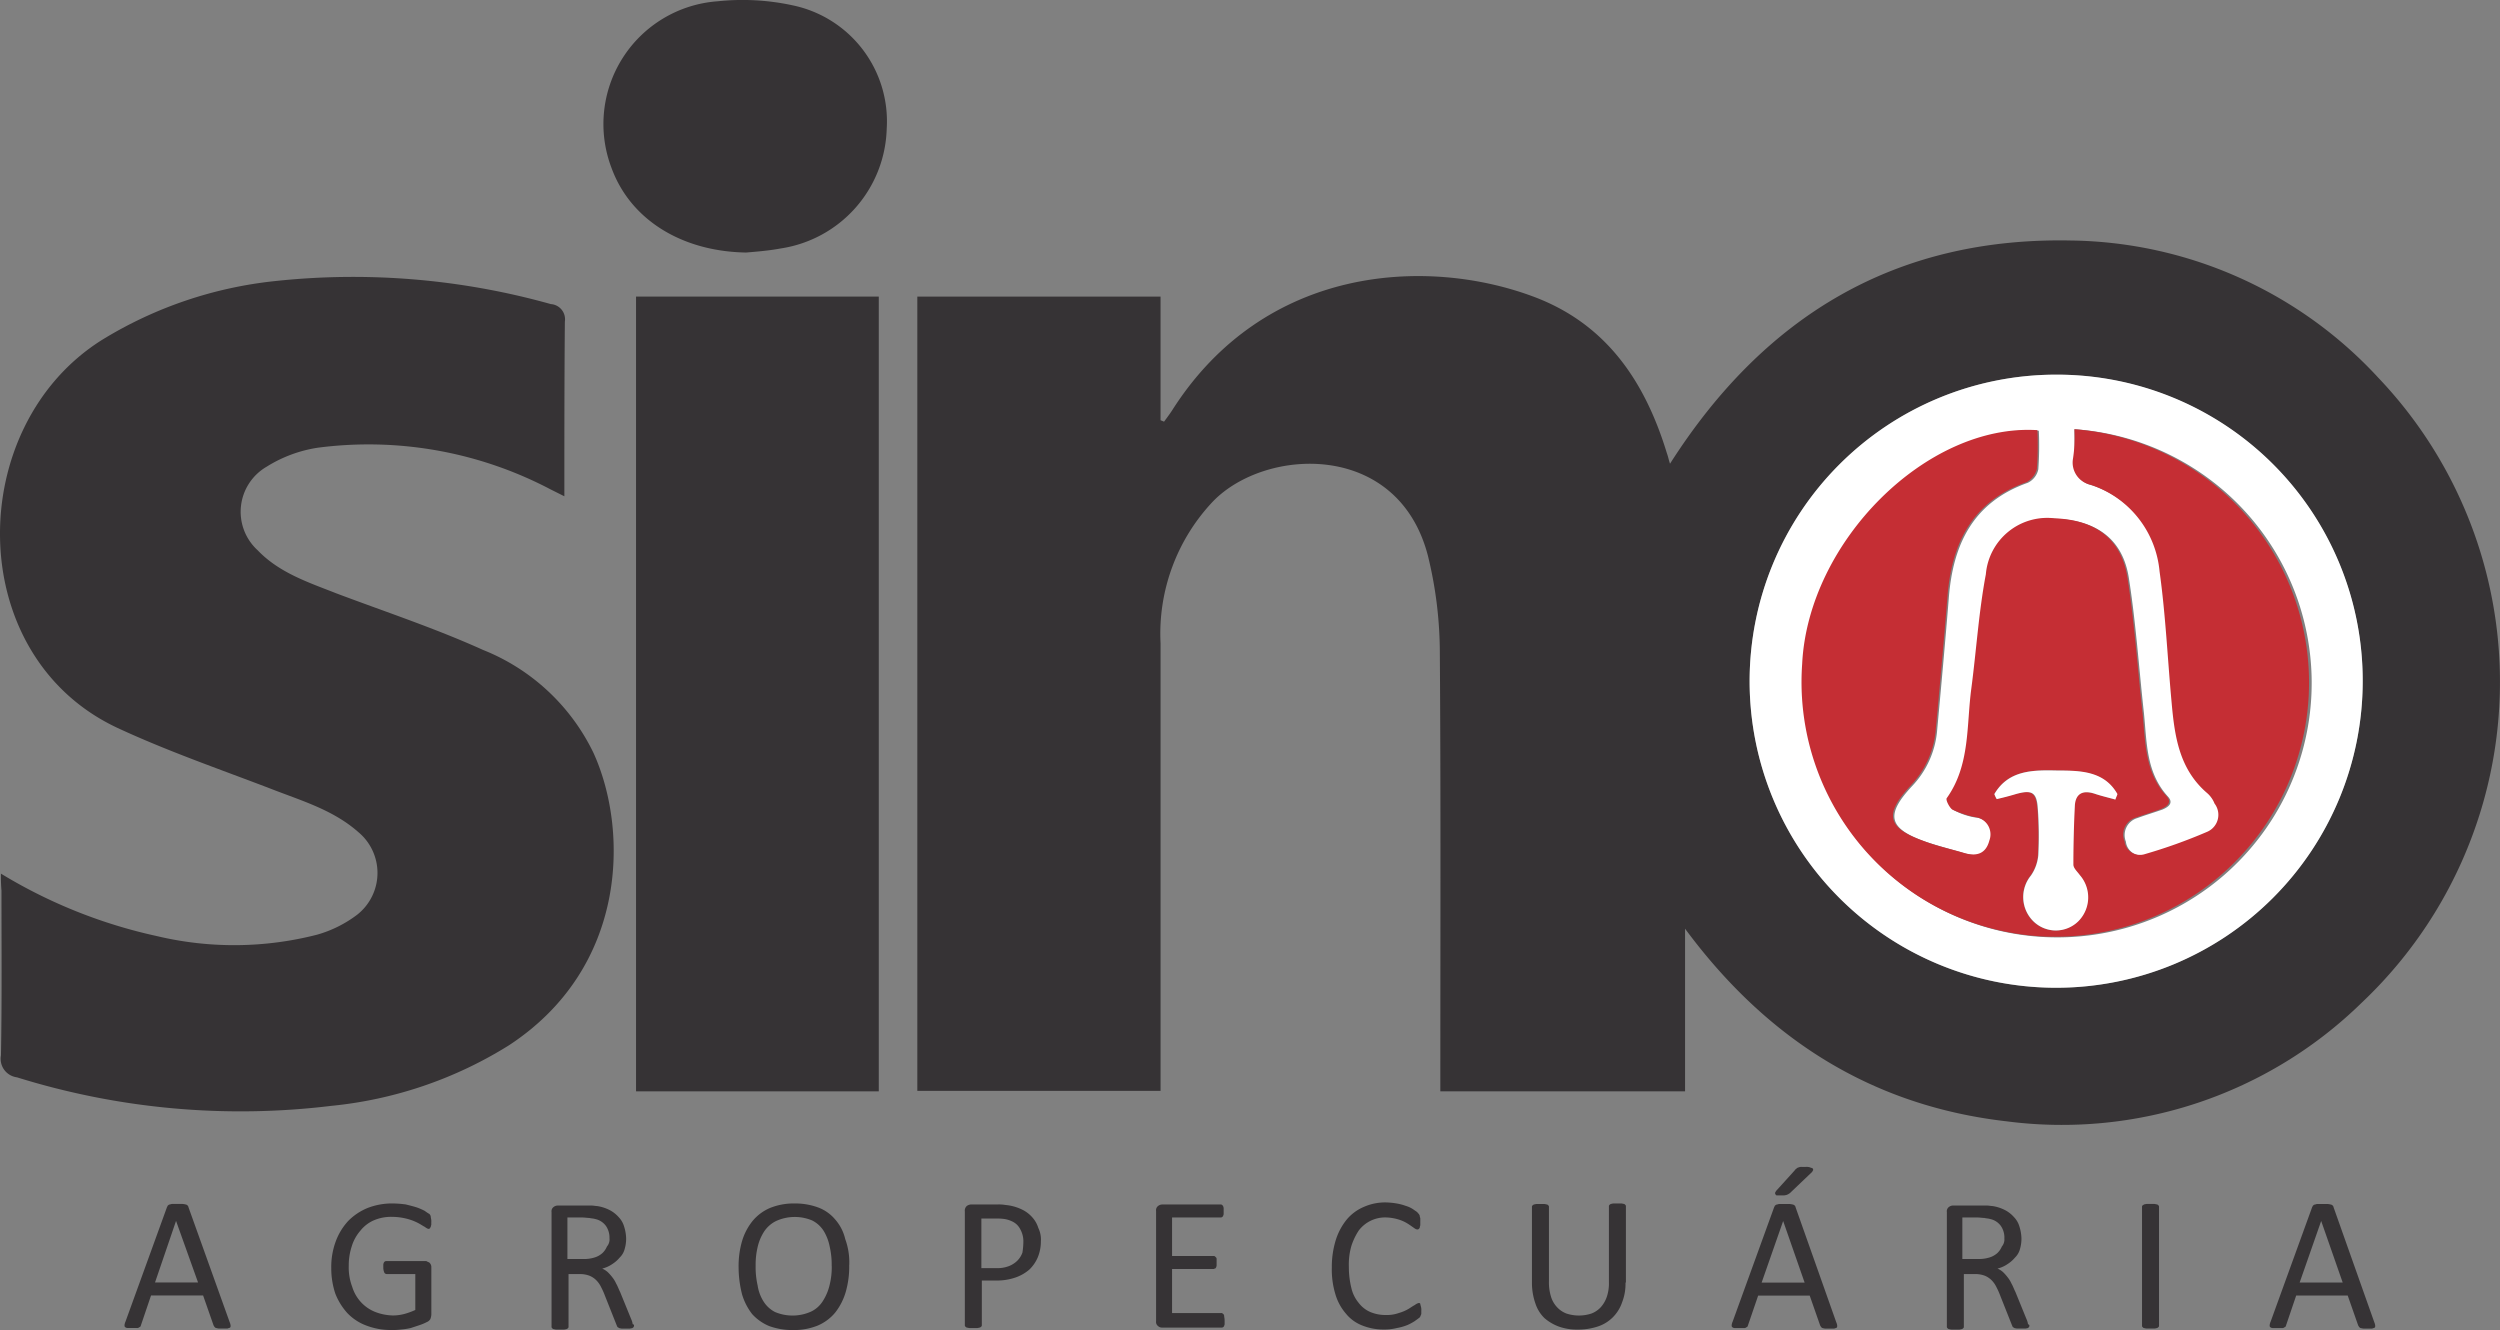
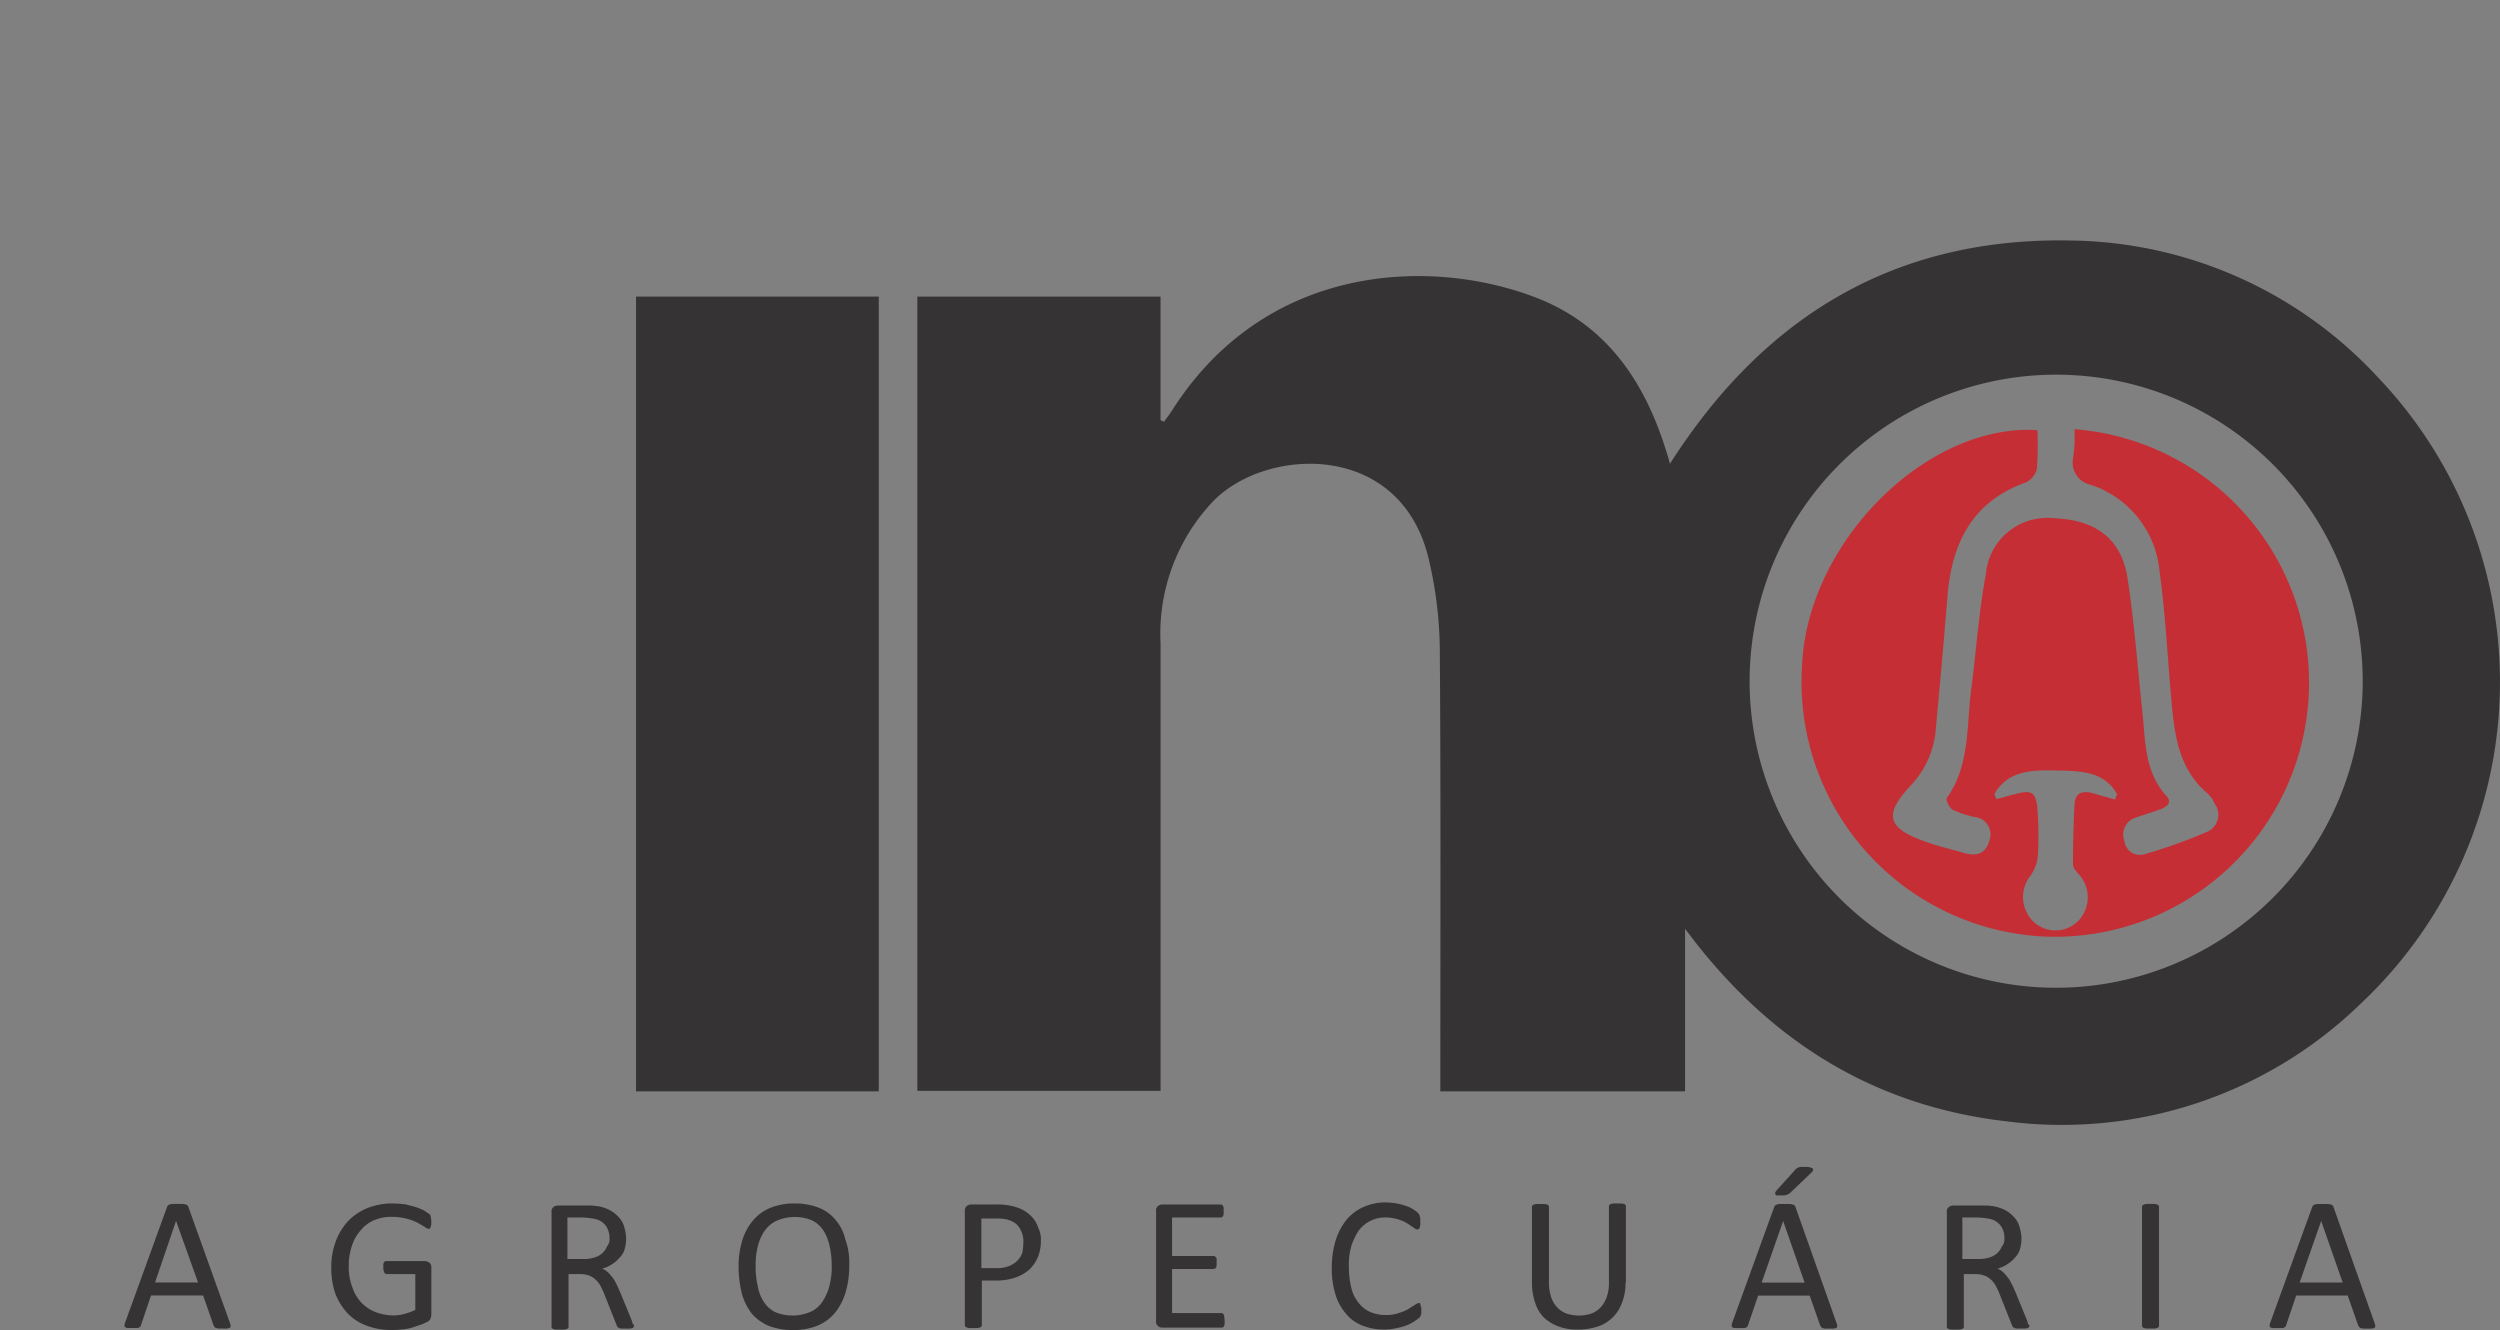
<svg xmlns="http://www.w3.org/2000/svg" id="Group_460" data-name="Group 460" width="168" height="89.381" viewBox="0 0 168 89.381">
  <rect x="0" y="0" width="168" height="89.381" fill="#808080" stroke="none" />
  <g id="Group_317" data-name="Group 317">
    <path id="Path_385" data-name="Path 385" d="M234.892,94.23V105.16H218.446v-1.11c0-9.518.034-19.036-.034-28.52a27.493,27.493,0,0,0-.807-6.39c-2.018-7.7-10.9-7.265-14.428-3.632a12.925,12.925,0,0,0-3.531,9.552v30.067H183.3V51.752h16.345v8.307c.067.034.168.067.235.1.2-.269.4-.538.572-.807,6.188-9.686,17.018-10.258,24.148-7.635,4.978,1.816,7.6,5.718,9.081,10.594.067.168.1.37.2.673,6.323-9.922,15.135-15.236,26.94-15a28.577,28.577,0,0,1,20.65,9.215,29.647,29.647,0,0,1-1.11,42.007,28.809,28.809,0,0,1-23.845,7.971C247.4,106.136,240.341,101.6,234.892,94.23Zm45.538-16.614A20.6,20.6,0,1,0,259.814,98.2,20.626,20.626,0,0,0,280.431,77.615Z" transform="translate(-121.656 -31.822)" fill="#363335" />
-     <path id="Path_386" data-name="Path 386" d="M.077,95.329a34.164,34.164,0,0,0,10.493,4.2,22.4,22.4,0,0,0,10.762-.1,8.093,8.093,0,0,0,2.691-1.345,3.569,3.569,0,0,0,.067-5.549c-1.715-1.513-3.868-2.119-5.919-2.926-3.431-1.312-6.928-2.522-10.258-4.07C-2.513,80.666-2.378,65.228,6.9,59.444a27.7,27.7,0,0,1,11.6-3.935,49.226,49.226,0,0,1,18.531,1.547,1.024,1.024,0,0,1,.942,1.177c-.034,3.868-.034,7.7-.034,11.738l-.942-.471a26.271,26.271,0,0,0-15.639-2.791,9.029,9.029,0,0,0-3.431,1.278A3.5,3.5,0,0,0,17.33,73.6c1.446,1.513,3.4,2.152,5.28,2.892,3.3,1.244,6.659,2.354,9.854,3.8A13.988,13.988,0,0,1,39.9,87.224c2.354,5.179,2.321,14.395-5.684,19.641a27.617,27.617,0,0,1-11.94,4.07,50.5,50.5,0,0,1-21.121-1.917,1.255,1.255,0,0,1-1.076-1.48c.067-3.7.034-7.4.034-11.065A11.185,11.185,0,0,1,.077,95.329Z" transform="translate(-0.014 -36.621)" fill="#363335" />
    <path id="Path_387" data-name="Path 387" d="M127.1,59.2h16.312v53.408H127.1Z" transform="translate(-84.358 -39.27)" fill="#363335" />
-     <path id="Path_388" data-name="Path 388" d="M130.154,16.911c-4.3-.067-7.769-2.186-9.047-5.684a8.272,8.272,0,0,1,7.13-11.2A15.881,15.881,0,0,1,133.282.3,7.962,7.962,0,0,1,139.6,8.6a8.374,8.374,0,0,1-7.13,8.038C131.735,16.777,130.961,16.844,130.154,16.911Z" transform="translate(-80.013 0.059)" fill="#363335" />
-     <path id="Path_389" data-name="Path 389" d="M390.8,95.417A20.6,20.6,0,1,1,370.149,74.8,20.547,20.547,0,0,1,390.8,95.417ZM371.427,78.466c0,.706.034,1.379,0,2.018a1.524,1.524,0,0,0,1.177,1.749,6.768,6.768,0,0,1,4.641,5.818c.4,2.892.572,5.852.807,8.778.2,2.287.5,4.507,2.388,6.121a2.693,2.693,0,0,1,.5.706,1.269,1.269,0,0,1-.538,1.917,43.12,43.12,0,0,1-4.137,1.48,1.04,1.04,0,0,1-1.379-.874,1.189,1.189,0,0,1,.774-1.581c.538-.2,1.11-.37,1.682-.572.4-.168.773-.437.37-.874-1.48-1.614-1.413-3.666-1.614-5.617-.336-3.027-.538-6.054-1.009-9.047-.4-2.623-2.152-3.9-4.91-4a4.138,4.138,0,0,0-4.608,3.767c-.5,2.522-.639,5.112-.975,7.668-.336,2.489-.1,5.112-1.648,7.366-.1.135.168.673.37.774a4.537,4.537,0,0,0,1.48.5,1.171,1.171,0,0,1,1.009,1.581c-.235.908-.874,1.076-1.682.841-.908-.269-1.816-.5-2.724-.807-2.455-.874-2.691-1.783-.908-3.7a6.184,6.184,0,0,0,1.715-3.834c.269-2.926.538-5.852.774-8.778.269-3.632,1.614-6.491,5.314-7.8a1.3,1.3,0,0,0,.706-.908,22.276,22.276,0,0,0,.034-2.59c-7.466-.471-15.4,7.5-15.807,15.706a17.094,17.094,0,1,0,18.2-15.807Z" transform="translate(-232.026 -49.623)" fill="#fff" />
    <path id="Path_390" data-name="Path 390" d="M378.347,85.7a17.079,17.079,0,0,1-1.816,34.1,17.119,17.119,0,0,1-16.48-18.33c.4-8.206,8.374-16.177,15.807-15.706a22.085,22.085,0,0,1-.034,2.59,1.375,1.375,0,0,1-.706.908c-3.7,1.312-5.045,4.17-5.314,7.8-.235,2.926-.5,5.852-.773,8.778a6.185,6.185,0,0,1-1.715,3.834c-1.782,1.917-1.547,2.825.908,3.7.874.336,1.816.538,2.724.807.807.235,1.446.067,1.682-.841a1.171,1.171,0,0,0-1.009-1.581,6.973,6.973,0,0,1-1.48-.5c-.2-.135-.471-.673-.37-.774,1.581-2.22,1.312-4.877,1.648-7.366.336-2.556.5-5.146.975-7.668A4.138,4.138,0,0,1,377,91.687c2.758.1,4.507,1.379,4.91,4,.471,2.993.673,6.02,1.009,9.047.2,1.951.135,4,1.614,5.617.4.437.034.706-.37.874-.538.2-1.11.37-1.682.572a1.189,1.189,0,0,0-.773,1.581,1.051,1.051,0,0,0,1.379.874,35.587,35.587,0,0,0,4.137-1.48,1.244,1.244,0,0,0,.538-1.917,1.809,1.809,0,0,0-.5-.706c-1.883-1.614-2.186-3.834-2.388-6.121-.269-2.926-.4-5.852-.807-8.778a6.768,6.768,0,0,0-4.641-5.818,1.524,1.524,0,0,1-1.177-1.749A9.449,9.449,0,0,0,378.347,85.7Zm-5.381,24.518c.034.1.1.235.135.336.437-.1.841-.235,1.278-.336,1.076-.3,1.379-.135,1.48.975a24.283,24.283,0,0,1,.034,3.128,2.657,2.657,0,0,1-.5,1.379,2.312,2.312,0,0,0,.2,3.094,2.153,2.153,0,0,0,2.993-.034,2.279,2.279,0,0,0,.1-3.094c-.168-.2-.437-.471-.437-.706,0-1.345.034-2.657.1-4,.034-.841.538-1.009,1.312-.774l1.413.4c.034-.135.1-.235.135-.37-.874-1.547-2.489-1.547-4-1.581C375.623,108.6,373.908,108.57,372.966,110.218Z" transform="translate(-238.945 -56.857)" fill="#c52e34" />
-     <path id="Path_391" data-name="Path 391" d="M398.5,155.462c.975-1.648,2.657-1.614,4.271-1.581,1.514,0,3.128.034,4,1.581-.034.135-.1.235-.135.37-.471-.135-.942-.235-1.413-.4-.74-.235-1.244-.034-1.312.774-.067,1.345-.1,2.657-.1,4,0,.235.269.471.437.706a2.276,2.276,0,0,1-.1,3.094,2.153,2.153,0,0,1-2.993.034,2.277,2.277,0,0,1-.2-3.094,2.858,2.858,0,0,0,.5-1.379,24.261,24.261,0,0,0-.034-3.128c-.067-1.11-.4-1.278-1.48-.975-.437.135-.841.235-1.278.336A1.568,1.568,0,0,1,398.5,155.462Z" transform="translate(-264.479 -102.101)" fill="#fff" />
  </g>
  <g id="Group_318" data-name="Group 318" transform="translate(8.37 78.417)">
    <path id="Path_392" data-name="Path 392" d="M172.513,236.732h0l-1.446,4.137h2.892Zm3.565,6.794a.855.855,0,0,1,.067.235c0,.067,0,.1-.034.135s-.1.034-.168.067h-.605a1.456,1.456,0,0,1-.168-.034c-.034,0-.067-.034-.1-.067s-.034-.067-.067-.1l-.706-2.018h-3.464l-.673,1.984c0,.034-.034.067-.034.1-.034.034-.067.034-.1.067a.252.252,0,0,1-.168.034h-.605a.257.257,0,0,1-.168-.067c-.034-.034-.034-.067-.034-.134a.856.856,0,0,1,.067-.235l2.792-7.7c.034-.034.034-.1.067-.1a.175.175,0,0,1,.135-.067.427.427,0,0,1,.2-.034h.639a1.189,1.189,0,0,1,.2.034.238.238,0,0,1,.2.2Zm-14.462.235a.123.123,0,0,1-.034.1.259.259,0,0,1-.1.067,1.456,1.456,0,0,1-.168.034h-.538a1.456,1.456,0,0,1-.168-.034c-.034,0-.067-.034-.1-.067a.123.123,0,0,1-.034-.1v-7.971a.123.123,0,0,1,.034-.1c.034-.034.067-.034.1-.067a1.457,1.457,0,0,1,.168-.034h.538a1.457,1.457,0,0,1,.168.034c.034,0,.067.034.1.067a.123.123,0,0,1,.034.1Zm-10.392-5.852a1.377,1.377,0,0,0-.235-.841,1.19,1.19,0,0,0-.74-.471c-.1-.034-.235-.034-.37-.067-.135,0-.3-.034-.538-.034H148.4v2.791h1.076a2.312,2.312,0,0,0,.74-.1,1.4,1.4,0,0,0,.538-.3,1.28,1.28,0,0,0,.3-.437A.741.741,0,0,0,151.224,237.909Zm1.682,5.852a.124.124,0,0,1-.034.1c0,.034-.034.034-.067.067a1.458,1.458,0,0,1-.168.034h-.572a1.456,1.456,0,0,1-.168-.034c-.034-.034-.067-.034-.1-.067s-.034-.067-.067-.134l-.774-1.951a5.337,5.337,0,0,0-.269-.605,1.689,1.689,0,0,0-.336-.471,1.412,1.412,0,0,0-.471-.3,1.82,1.82,0,0,0-.639-.1h-.74v3.531a.124.124,0,0,1-.034.1.259.259,0,0,1-.1.067,1.458,1.458,0,0,1-.168.034h-.538a1.457,1.457,0,0,1-.168-.034c-.034,0-.067-.034-.1-.067a.124.124,0,0,1-.034-.1v-7.7a.354.354,0,0,1,.135-.336.447.447,0,0,1,.269-.1h2.287c.135,0,.269.034.37.034a2.747,2.747,0,0,1,.841.269,2.094,2.094,0,0,1,.605.471,1.524,1.524,0,0,1,.37.639,2.865,2.865,0,0,1,.135.774,2.461,2.461,0,0,1-.1.74,1.234,1.234,0,0,1-.336.572,2.15,2.15,0,0,1-.5.437,2.053,2.053,0,0,1-.673.3,1.388,1.388,0,0,1,.37.235,3.028,3.028,0,0,1,.3.336,1.906,1.906,0,0,1,.269.437c.1.168.168.37.269.572l.74,1.816a1.1,1.1,0,0,1,.1.336Q152.905,243.711,152.905,243.761Zm-15.774-10.426c.034-.067.1-.1.135-.135a.255.255,0,0,1,.135-.067.427.427,0,0,1,.2-.034h.269a.747.747,0,0,1,.3.034c.067.034.135.034.168.067a.124.124,0,0,1,.034.1c0,.034-.034.067-.067.135l-1.446,1.379a.463.463,0,0,1-.135.1c-.034.034-.067.034-.135.067a1.454,1.454,0,0,1-.168.034h-.471c-.067,0-.1-.034-.1-.067a.124.124,0,0,1-.034-.1c0-.034.034-.067.067-.135Zm-.774,3.4h0l-1.446,4.137H137.8Zm3.565,6.794a.855.855,0,0,1,.067.235c0,.067,0,.1-.034.135s-.1.034-.168.067h-.605a1.457,1.457,0,0,1-.168-.034c-.034,0-.067-.034-.1-.067s-.034-.067-.067-.1l-.706-2.018h-3.464L134,243.728c0,.034-.034.067-.034.1-.034.034-.067.034-.1.067a.252.252,0,0,1-.168.034H133.1a.257.257,0,0,1-.168-.067c-.034-.034-.034-.067-.034-.134a.856.856,0,0,1,.067-.235l2.792-7.7c.034-.034.034-.1.067-.1a.175.175,0,0,1,.135-.067.427.427,0,0,1,.2-.034h.639a1.189,1.189,0,0,1,.2.034.238.238,0,0,1,.2.2Zm-14.159-2.657a3.426,3.426,0,0,1-.235,1.345,2.6,2.6,0,0,1-.639,1.009,2.533,2.533,0,0,1-1.009.605,4.187,4.187,0,0,1-1.345.2,3.577,3.577,0,0,1-1.244-.2,3.11,3.11,0,0,1-.975-.572,2.4,2.4,0,0,1-.605-.975,4.168,4.168,0,0,1-.235-1.345v-5.146a.123.123,0,0,1,.034-.1.259.259,0,0,1,.1-.067,1.459,1.459,0,0,1,.168-.034h.538a1.458,1.458,0,0,1,.168.034c.034,0,.067.034.1.067a.123.123,0,0,1,.034.1V240.8a3.187,3.187,0,0,0,.135,1.009,1.776,1.776,0,0,0,.4.706,1.671,1.671,0,0,0,.639.437,2.695,2.695,0,0,0,1.682,0,1.671,1.671,0,0,0,.639-.437,2.049,2.049,0,0,0,.4-.706,2.85,2.85,0,0,0,.135-.975v-5.078a.123.123,0,0,1,.034-.1.258.258,0,0,1,.1-.067,1.455,1.455,0,0,1,.168-.034h.538a1.456,1.456,0,0,1,.168.034c.034,0,.067.034.1.067a.123.123,0,0,1,.034.1v5.112Zm-13.722,1.883v.168a.2.2,0,0,1-.034.135c0,.034-.034.067-.034.1-.034.034-.034.067-.1.1-.034.034-.135.1-.269.2a3.428,3.428,0,0,1-.5.269,3.537,3.537,0,0,1-.706.2,3.471,3.471,0,0,1-.874.1,3.823,3.823,0,0,1-1.446-.269,2.636,2.636,0,0,1-1.11-.807,3.484,3.484,0,0,1-.706-1.312,5.724,5.724,0,0,1-.235-1.783,6.127,6.127,0,0,1,.269-1.85,4.152,4.152,0,0,1,.74-1.379,3.06,3.06,0,0,1,1.144-.841,3.528,3.528,0,0,1,1.48-.3,5.018,5.018,0,0,1,.706.067,3.55,3.55,0,0,1,.639.168,1.758,1.758,0,0,1,.5.235c.135.1.269.168.3.235.067.067.1.1.1.135a.123.123,0,0,1,.034.1c0,.034.034.1.034.135V237c0,.067-.034.1-.034.168,0,.034-.034.067-.067.1a.123.123,0,0,1-.1.034c-.067,0-.135-.034-.269-.135-.1-.067-.235-.168-.4-.269a2.524,2.524,0,0,0-.605-.269,3.185,3.185,0,0,0-.874-.135,2.231,2.231,0,0,0-1.783.874,4.292,4.292,0,0,0-.5,1.043,4.523,4.523,0,0,0-.168,1.413,5.809,5.809,0,0,0,.168,1.413,2.38,2.38,0,0,0,.5,1.009,1.945,1.945,0,0,0,.774.605,2.621,2.621,0,0,0,1.043.2,2.389,2.389,0,0,0,.874-.135,2.808,2.808,0,0,0,.639-.269c.168-.1.3-.2.437-.269a.662.662,0,0,1,.269-.135c.034,0,.067,0,.067.034.034,0,.034.034.034.067s.034.1.034.135A.74.74,0,0,1,112.042,242.753Zm-13.218.706v.2c0,.067-.034.1-.034.135-.034.034-.034.067-.067.067a.123.123,0,0,1-.1.034h-4a.382.382,0,0,1-.269-.1.354.354,0,0,1-.135-.336v-7.4a.354.354,0,0,1,.135-.336.447.447,0,0,1,.269-.1h3.935a.124.124,0,0,1,.1.034l.067.067c0,.034.034.1.034.135v.4c0,.067-.034.1-.034.135-.034.034-.034.067-.067.067a.124.124,0,0,1-.1.034H95.293v2.59h2.792a.124.124,0,0,1,.1.034l.067.067c.034.034.034.067.034.135v.4c0,.067-.034.1-.034.135-.034.034-.034.067-.067.067s-.067.034-.1.034H95.293v2.96h3.3a.124.124,0,0,1,.1.034c.034.034.067.034.067.067a.2.2,0,0,1,.034.134A1.3,1.3,0,0,1,98.824,243.459ZM85.3,238.145a1.638,1.638,0,0,0-.2-.841,1.149,1.149,0,0,0-.471-.5,1.942,1.942,0,0,0-.572-.2,3.456,3.456,0,0,0-.572-.034H82.479v3.33h1.009a2.1,2.1,0,0,0,.841-.135,1.679,1.679,0,0,0,.572-.37,1.465,1.465,0,0,0,.336-.538A5.017,5.017,0,0,0,85.3,238.145Zm1.177-.1a2.841,2.841,0,0,1-.2,1.11,2.484,2.484,0,0,1-.572.841,2.873,2.873,0,0,1-.942.538,3.84,3.84,0,0,1-1.312.2h-.942v2.993a.123.123,0,0,1-.034.1.259.259,0,0,1-.1.067,1.456,1.456,0,0,1-.168.034h-.538a1.457,1.457,0,0,1-.168-.034c-.034,0-.067-.034-.1-.067a.124.124,0,0,1-.034-.1v-7.635a.419.419,0,0,1,.135-.37.543.543,0,0,1,.3-.1h1.783a2.543,2.543,0,0,1,.5.034,3.176,3.176,0,0,1,1.244.37,2.2,2.2,0,0,1,.605.5,1.9,1.9,0,0,1,.37.673A1.8,1.8,0,0,1,86.481,238.044Zm-14.058,1.715a5.419,5.419,0,0,0-.135-1.312,3.211,3.211,0,0,0-.4-1.043,1.96,1.96,0,0,0-.774-.706,3.032,3.032,0,0,0-2.422.034,2.055,2.055,0,0,0-.807.706,3.247,3.247,0,0,0-.437,1.043,5.044,5.044,0,0,0-.135,1.244,5.524,5.524,0,0,0,.135,1.345,2.757,2.757,0,0,0,.4,1.076,1.96,1.96,0,0,0,.774.706,3.033,3.033,0,0,0,2.422-.034,1.9,1.9,0,0,0,.807-.74A3.442,3.442,0,0,0,72.288,241,4.871,4.871,0,0,0,72.423,239.759Zm1.177-.067a6.1,6.1,0,0,1-.235,1.816,4.1,4.1,0,0,1-.706,1.379,3.09,3.09,0,0,1-1.177.874,4.235,4.235,0,0,1-1.648.3,4.5,4.5,0,0,1-1.614-.269,3.192,3.192,0,0,1-1.144-.807,4.031,4.031,0,0,1-.673-1.312,7.429,7.429,0,0,1-.235-1.816,6.017,6.017,0,0,1,.235-1.783,3.931,3.931,0,0,1,.706-1.345,3.09,3.09,0,0,1,1.177-.874,4.235,4.235,0,0,1,1.648-.3,4.436,4.436,0,0,1,1.581.269,2.739,2.739,0,0,1,1.144.807,3.034,3.034,0,0,1,.673,1.312A4.555,4.555,0,0,1,73.6,239.692Zm-16.11-1.783a1.377,1.377,0,0,0-.235-.841,1.19,1.19,0,0,0-.74-.471c-.1-.034-.235-.034-.37-.067-.135,0-.3-.034-.538-.034h-.942v2.791h1.076a2.312,2.312,0,0,0,.74-.1,1.4,1.4,0,0,0,.538-.3,1.28,1.28,0,0,0,.3-.437A.741.741,0,0,0,57.49,237.909Zm1.648,5.852a.124.124,0,0,1-.034.1c0,.034-.034.034-.067.067a1.457,1.457,0,0,1-.168.034H58.3a1.457,1.457,0,0,1-.168-.034c-.034-.034-.067-.034-.1-.067s-.034-.067-.067-.134l-.774-1.951a5.337,5.337,0,0,0-.269-.605,1.688,1.688,0,0,0-.336-.471,1.412,1.412,0,0,0-.471-.3,1.82,1.82,0,0,0-.639-.1h-.74v3.531a.124.124,0,0,1-.034.1.259.259,0,0,1-.1.067,1.456,1.456,0,0,1-.168.034h-.538a1.456,1.456,0,0,1-.168-.034c-.034,0-.067-.034-.1-.067a.124.124,0,0,1-.034-.1v-7.7a.354.354,0,0,1,.135-.336.447.447,0,0,1,.269-.1h2.287c.135,0,.269.034.37.034a2.747,2.747,0,0,1,.841.269,2.094,2.094,0,0,1,.605.471,1.524,1.524,0,0,1,.37.639,2.865,2.865,0,0,1,.135.774,2.46,2.46,0,0,1-.1.74,1.234,1.234,0,0,1-.336.572,2.15,2.15,0,0,1-.5.437,2.054,2.054,0,0,1-.673.3,1.388,1.388,0,0,1,.37.235,3.031,3.031,0,0,1,.3.336,1.907,1.907,0,0,1,.269.437c.1.168.168.37.269.572l.74,1.816a1.1,1.1,0,0,1,.1.336C59.138,243.694,59.138,243.728,59.138,243.761Zm-13.621-7v.2c0,.067-.034.1-.034.168-.034.034-.034.067-.067.1a.1.1,0,0,1-.067.034c-.067,0-.135-.034-.269-.135-.135-.067-.269-.168-.471-.269a3.442,3.442,0,0,0-.706-.269,4.071,4.071,0,0,0-1.009-.135,2.936,2.936,0,0,0-1.244.235,2.371,2.371,0,0,0-.908.706,2.861,2.861,0,0,0-.572,1.043,4.124,4.124,0,0,0-.2,1.312,3.66,3.66,0,0,0,.235,1.413,2.667,2.667,0,0,0,.605,1.043,2.6,2.6,0,0,0,.942.639,3.493,3.493,0,0,0,1.177.235,3.055,3.055,0,0,0,.774-.1,4.8,4.8,0,0,0,.74-.269V240.3H42.523a.185.185,0,0,1-.168-.1.844.844,0,0,1-.067-.336v-.2c0-.067.034-.1.034-.135.034-.034.034-.067.067-.067a.124.124,0,0,1,.1-.034h2.623a.2.2,0,0,1,.135.034c.034.034.1.034.135.067a.464.464,0,0,1,.1.135.427.427,0,0,1,.034.2v3.161a.982.982,0,0,1-.067.3.473.473,0,0,1-.235.2,3.283,3.283,0,0,1-.471.2l-.605.2a4.206,4.206,0,0,1-.639.1,4.07,4.07,0,0,1-.639.034,4.587,4.587,0,0,1-1.715-.3,3.392,3.392,0,0,1-1.278-.841,4.3,4.3,0,0,1-.807-1.312,5.4,5.4,0,0,1-.269-1.715,4.954,4.954,0,0,1,.3-1.783,4.11,4.11,0,0,1,.841-1.379,3.9,3.9,0,0,1,1.312-.874,4.533,4.533,0,0,1,1.682-.3,7.108,7.108,0,0,1,.874.067c.269.067.538.135.74.2a4.24,4.24,0,0,1,.538.235,2.281,2.281,0,0,0,.3.2.291.291,0,0,1,.1.2C45.483,236.53,45.517,236.631,45.517,236.766Zm-17.153-.034h0l-1.413,4.137h2.892Zm3.6,6.794a.855.855,0,0,1,.067.235c0,.067,0,.1-.034.135s-.1.034-.168.067h-.605a1.457,1.457,0,0,1-.168-.034c-.034,0-.067-.034-.1-.067s-.034-.067-.067-.1l-.706-2.018h-3.5l-.673,1.984c0,.034-.034.067-.034.1-.034.034-.067.034-.1.067a.252.252,0,0,1-.168.034H25.1a.257.257,0,0,1-.168-.067c-.034-.034-.034-.067-.034-.134a.856.856,0,0,1,.067-.235l2.791-7.7c.034-.034.034-.1.067-.1a.175.175,0,0,1,.135-.067.427.427,0,0,1,.2-.034H28.8a1.189,1.189,0,0,1,.2.034.238.238,0,0,1,.2.2Z" transform="translate(-24.9 -233.1)" fill="#363335" />
  </g>
</svg>